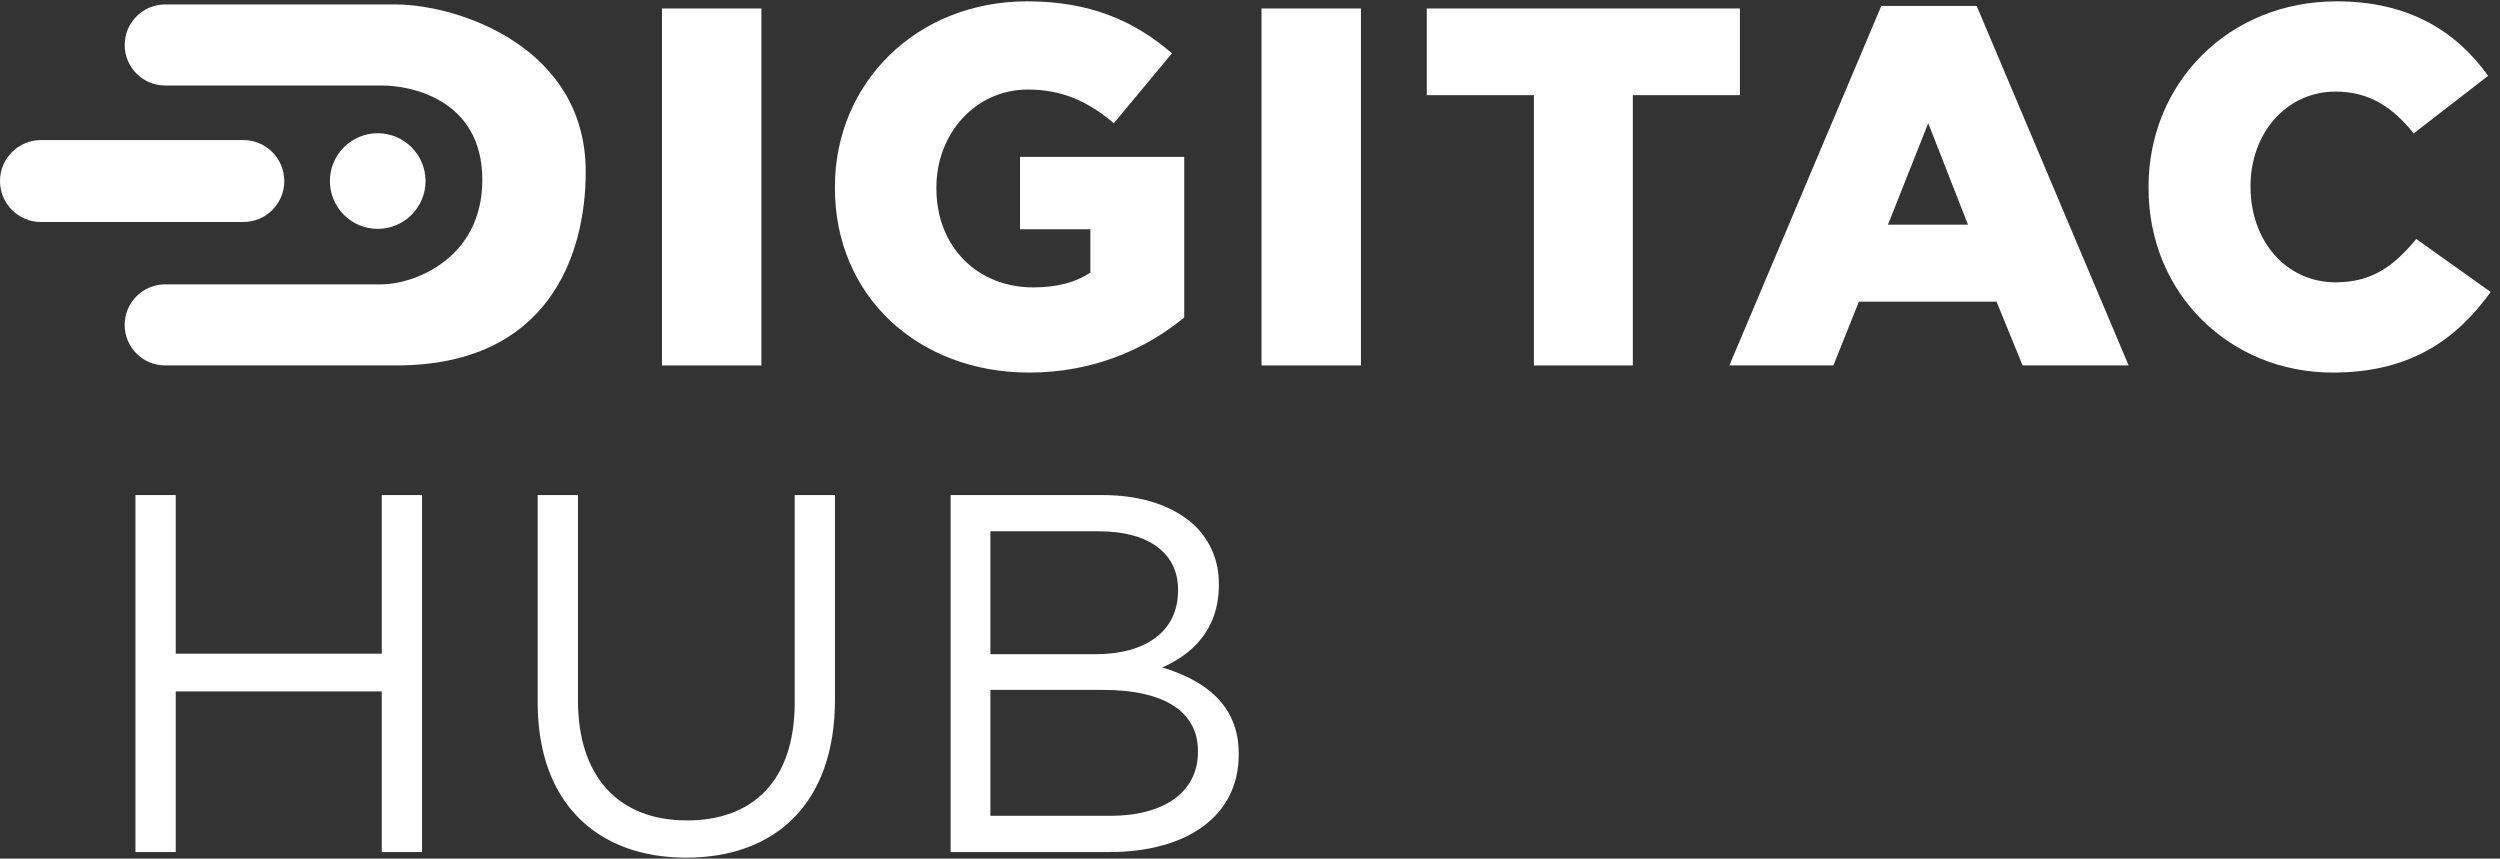
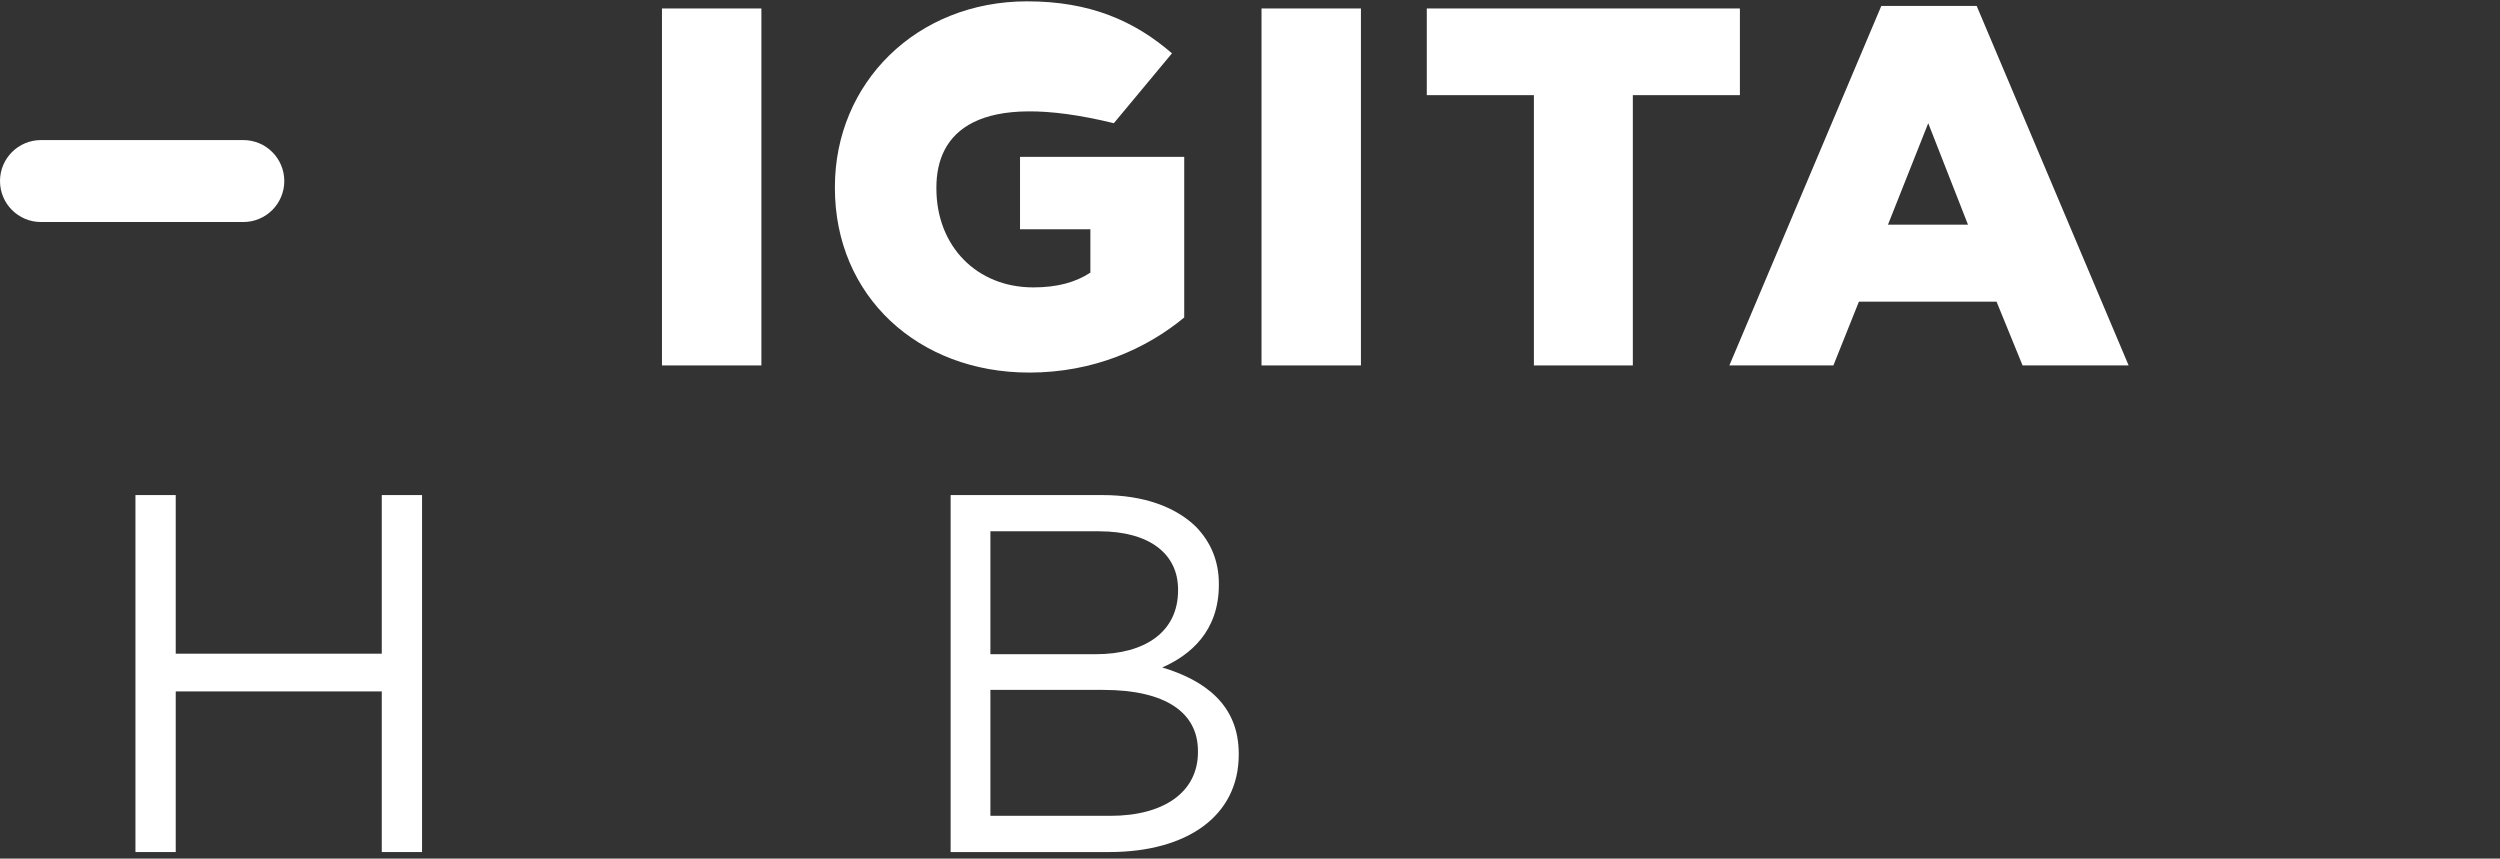
<svg xmlns="http://www.w3.org/2000/svg" width="99" height="34" viewBox="0 0 99 34" fill="none">
  <rect x="0" y="0" width="99" height="34" fill="#333333" stroke="none" />
  <path d="M26.214 14.471V0.335H30.151V14.471H26.214Z" fill="white" />
-   <path d="M40.756 14.754C36.354 14.754 33.062 11.725 33.062 7.444V7.403C33.062 3.284 36.293 0.053 40.675 0.053C43.159 0.053 44.916 0.82 46.41 2.112L44.108 4.879C43.099 4.031 42.089 3.546 40.696 3.546C38.656 3.546 37.081 5.263 37.081 7.423V7.464C37.081 9.746 38.676 11.381 40.918 11.381C41.867 11.381 42.594 11.18 43.179 10.796V9.079H40.393V6.212H46.895V12.573C45.401 13.805 43.321 14.754 40.756 14.754Z" fill="white" />
+   <path d="M40.756 14.754C36.354 14.754 33.062 11.725 33.062 7.444V7.403C33.062 3.284 36.293 0.053 40.675 0.053C43.159 0.053 44.916 0.82 46.41 2.112L44.108 4.879C38.656 3.546 37.081 5.263 37.081 7.423V7.464C37.081 9.746 38.676 11.381 40.918 11.381C41.867 11.381 42.594 11.18 43.179 10.796V9.079H40.393V6.212H46.895V12.573C45.401 13.805 43.321 14.754 40.756 14.754Z" fill="white" />
  <path d="M49.956 14.471V0.335H53.893V14.471H49.956Z" fill="white" />
  <path d="M60.742 14.471V3.768H56.501V0.335H68.9V3.768H64.66V14.471H60.742Z" fill="white" />
  <path d="M68.483 14.471L74.5 0.234H78.276L84.294 14.471H80.094L79.064 11.947H73.612L72.602 14.471H68.483ZM74.763 8.898H77.933L76.358 4.879L74.763 8.898Z" fill="white" />
-   <path d="M92.372 14.754C88.333 14.754 85.082 11.664 85.082 7.444V7.403C85.082 3.284 88.252 0.053 92.533 0.053C95.421 0.053 97.279 1.264 98.531 3.001L95.583 5.283C94.775 4.273 93.846 3.627 92.493 3.627C90.514 3.627 89.121 5.303 89.121 7.363V7.403C89.121 9.524 90.514 11.18 92.493 11.18C93.967 11.18 94.835 10.493 95.684 9.463L98.632 11.563C97.299 13.401 95.502 14.754 92.372 14.754Z" fill="white" />
-   <path d="M15.692 0.176L6.543 0.176C5.656 0.176 4.938 0.895 4.938 1.781C4.938 2.668 5.656 3.386 6.543 3.386L15.126 3.386C16.273 3.386 19.1 3.939 19.1 7.12C19.1 10.302 16.309 11.261 15.126 11.261H6.543C5.656 11.261 4.937 11.979 4.937 12.866C4.937 13.753 5.655 14.471 6.541 14.471H15.692C21.721 14.471 23.195 10.101 23.195 6.8C23.195 1.876 18.193 0.198 15.692 0.176Z" fill="white" />
  <path d="M-1.30308e-05 7.169C-1.30308e-05 6.273 0.726 5.547 1.622 5.547H9.636C10.532 5.547 11.258 6.273 11.258 7.169C11.258 8.065 10.532 8.792 9.636 8.792H1.622C0.726 8.792 -1.30308e-05 8.065 -1.30308e-05 7.169Z" fill="white" />
-   <path d="M16.851 7.169C16.851 8.215 16.003 9.063 14.957 9.063C13.912 9.063 13.064 8.215 13.064 7.169C13.064 6.124 13.912 5.276 14.957 5.276C16.003 5.276 16.851 6.124 16.851 7.169Z" fill="white" />
  <path d="M5.364 33.741V19.605H6.959V25.886H15.118V19.605H16.713V33.741H15.118V27.38H6.959V33.741H5.364Z" fill="white" />
-   <path d="M27.169 33.963C23.675 33.963 21.292 31.823 21.292 27.824V19.605H22.887V27.723C22.887 30.773 24.503 32.489 27.209 32.489C29.814 32.489 31.47 30.914 31.47 27.824V19.605H33.065V27.703C33.065 31.823 30.703 33.963 27.169 33.963Z" fill="white" />
  <path d="M37.645 33.741V19.605H43.663C45.278 19.605 46.55 20.07 47.358 20.858C47.944 21.463 48.267 22.21 48.267 23.119V23.16C48.267 24.997 47.136 25.946 46.025 26.431C47.701 26.936 49.054 27.905 49.054 29.844V29.884C49.054 32.307 47.015 33.741 43.925 33.741H37.645ZM39.22 25.906H43.4C45.319 25.906 46.651 25.038 46.651 23.382V23.341C46.651 21.948 45.541 21.039 43.521 21.039H39.22V25.906ZM39.22 32.307H43.965C46.106 32.307 47.439 31.358 47.439 29.783V29.743C47.439 28.208 46.147 27.32 43.683 27.32H39.22V32.307Z" fill="white" />
</svg>